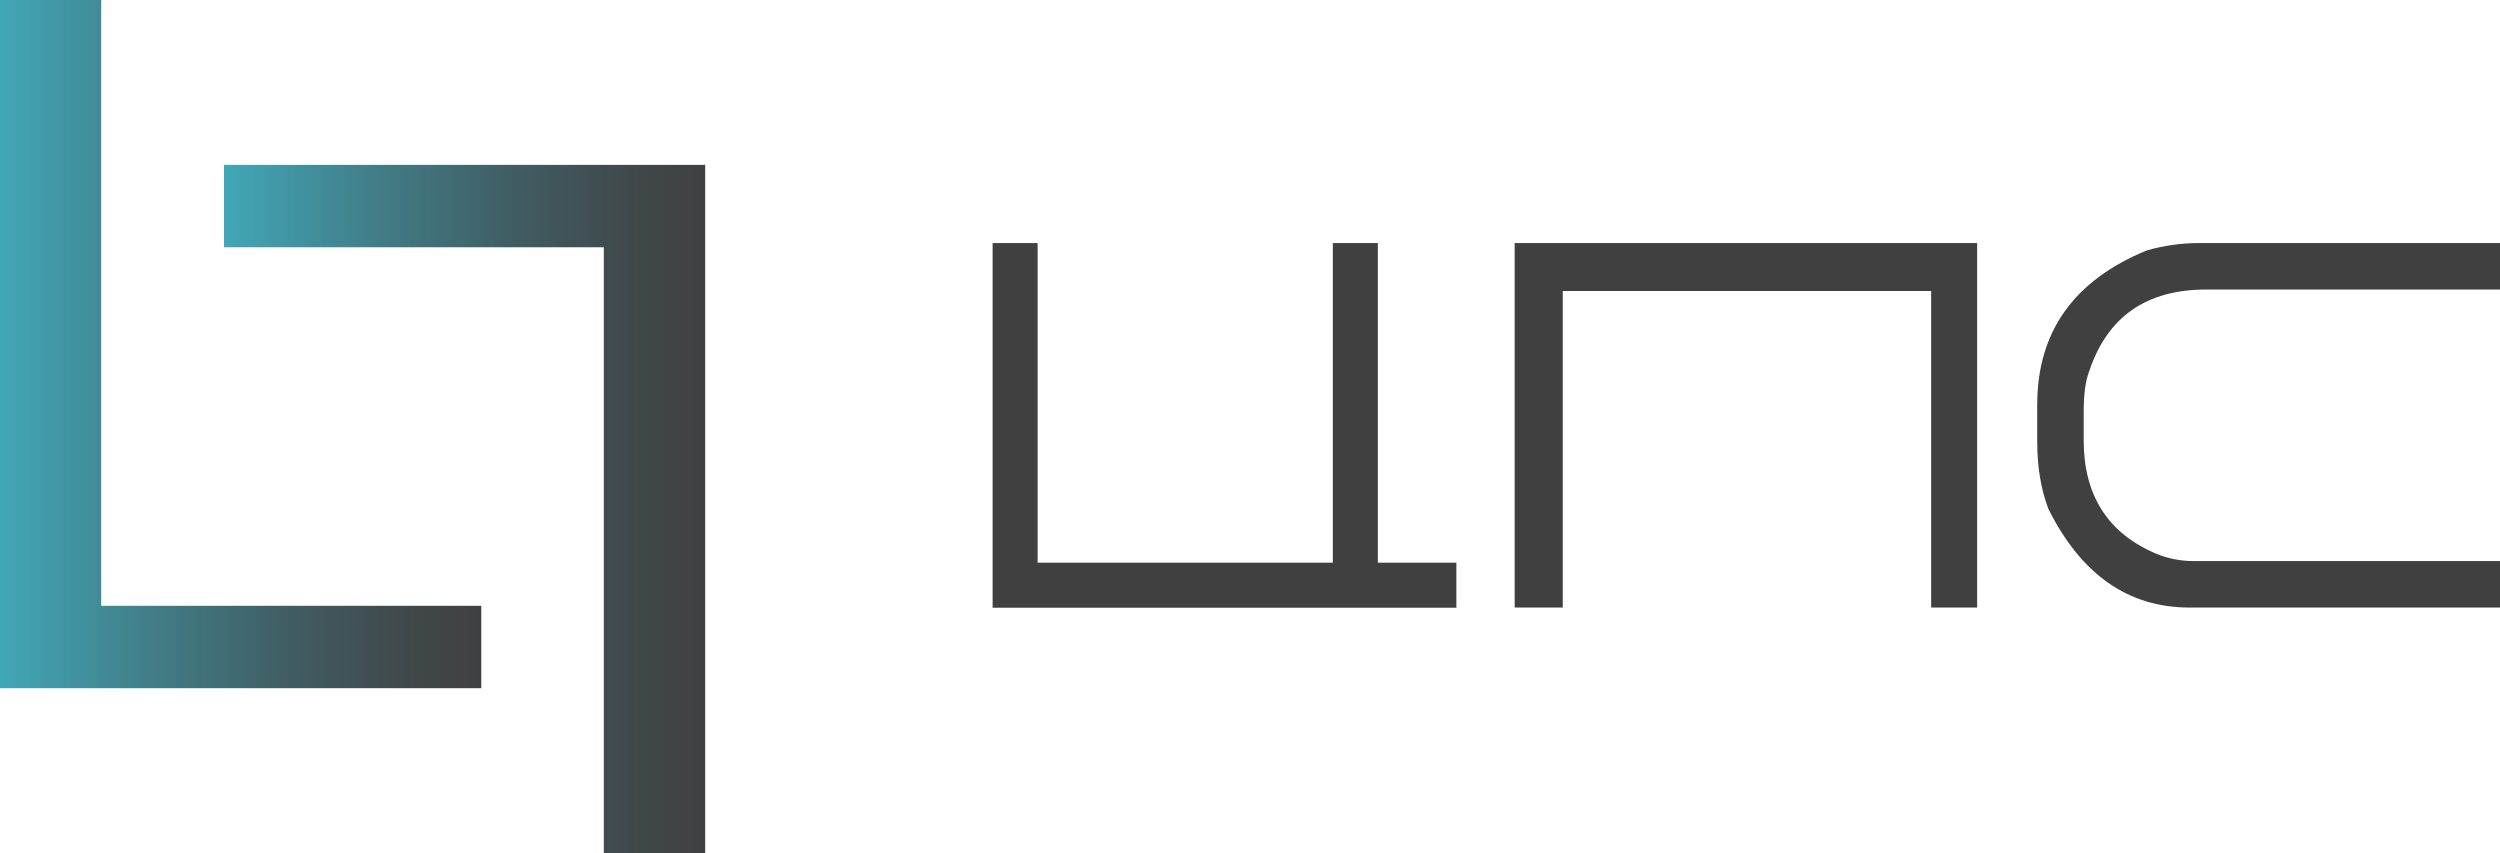
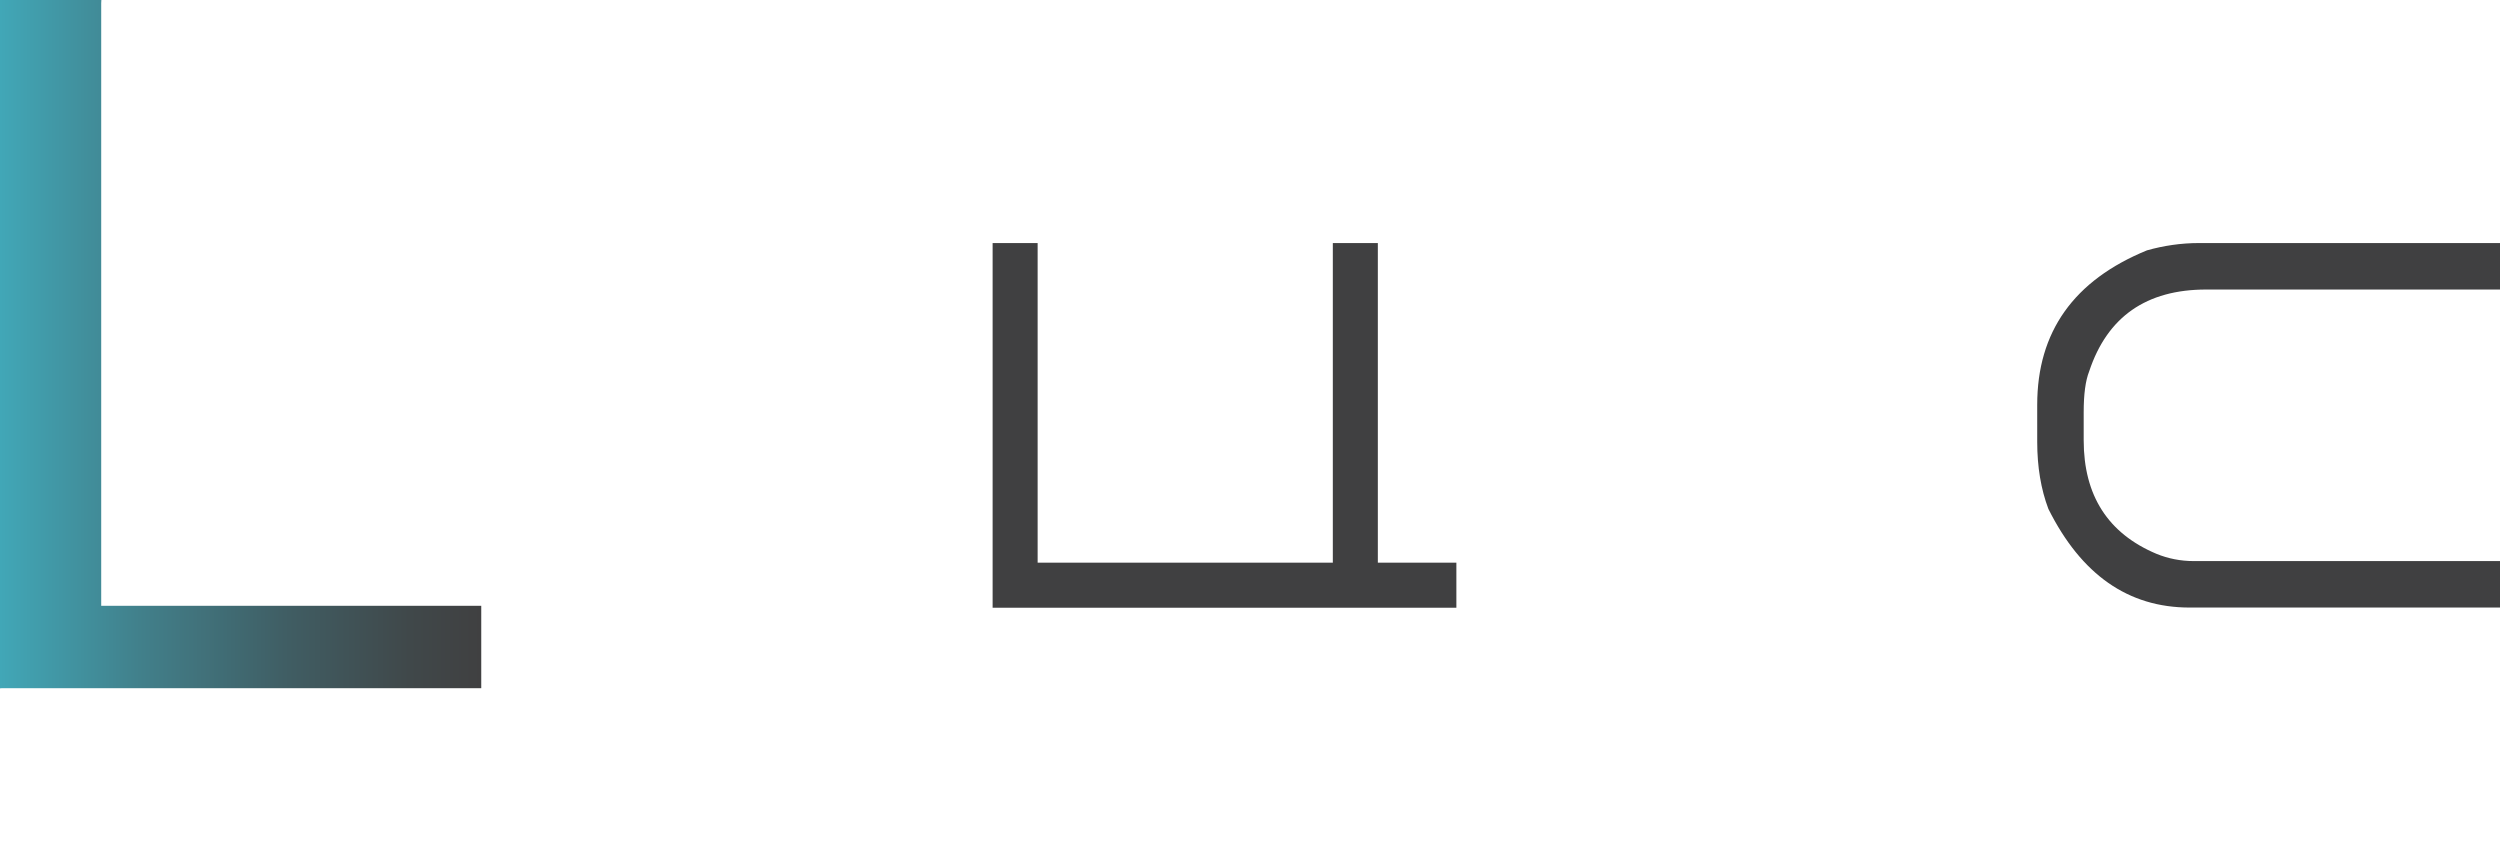
<svg xmlns="http://www.w3.org/2000/svg" version="1.1" id="Слой_1" x="0px" y="0px" viewBox="0 0 1543.9 526.9" style="enable-background:new 0 0 1543.9 526.9;" xml:space="preserve">
  <style type="text/css"> .st0{fill:url(#SVGID_1_);} .st1{fill:url(#SVGID_2_);} .st2{fill:#404041;} </style>
  <linearGradient id="SVGID_1_" gradientUnits="userSpaceOnUse" x1="0" y1="315.295" x2="297.23" y2="315.295" gradientTransform="matrix(1 0 0 -1 0 527.89)">
    <stop offset="0" style="stop-color:#41A7B7" />
    <stop offset="0.29" style="stop-color:#41808B" />
    <stop offset="0.6" style="stop-color:#405D63" />
    <stop offset="0.85" style="stop-color:#40484A" />
    <stop offset="1" style="stop-color:#404041" />
  </linearGradient>
  <path class="st0" d="M62.6,0c0,0.7-0.1,1.4-0.1,2c0,123,0,246,0,369v3.1h234.7v50.9H1.2c-0.4,0-0.8,0.1-1.2,0.1V0H62.6z" />
  <linearGradient id="SVGID_2_" gradientUnits="userSpaceOnUse" x1="138.32" y1="213.61" x2="435.5" y2="213.61" gradientTransform="matrix(1 0 0 -1 0 527.89)">
    <stop offset="0" style="stop-color:#41A7B7" />
    <stop offset="0.29" style="stop-color:#41808B" />
    <stop offset="0.6" style="stop-color:#405D63" />
    <stop offset="0.85" style="stop-color:#40484A" />
    <stop offset="1" style="stop-color:#404041" />
  </linearGradient>
-   <path class="st1" d="M372.9,526.9c0-0.6,0-1.2,0-1.8c0-123.3,0-246.7,0-370v-2.4H138.3v-50.9h296.2c0.3,0,0.7-0.1,1-0.1v425.2H372.9 z" />
  <path class="st2" d="M613,150.1h27.8v197.4h182.3V150.1h27.8v197.4h48.5v27.8H613V150.1z" />
-   <path class="st2" d="M935.5,150.1H1221v225.1h-28.4V179.7H965.1v195.5h-29.7V150.1z" />
  <path class="st2" d="M1357.9,150.1h186.1v28.7h-181.5c-37,0-61.1,16.8-72.3,50.5c-2.3,5.8-3.4,14.2-3.4,25.3v17.3 c0,34.1,15,57.5,44.9,70.1c7.3,3,15.1,4.5,22.9,4.5h189.5v28.7h-191.9c-37.9,0-66.9-20.3-87.2-60.9c-4.6-12.2-6.9-26-6.9-41.4V250 c0-45.1,22.6-76.9,67.8-95.4C1336.2,151.7,1347,150.1,1357.9,150.1z" />
</svg>